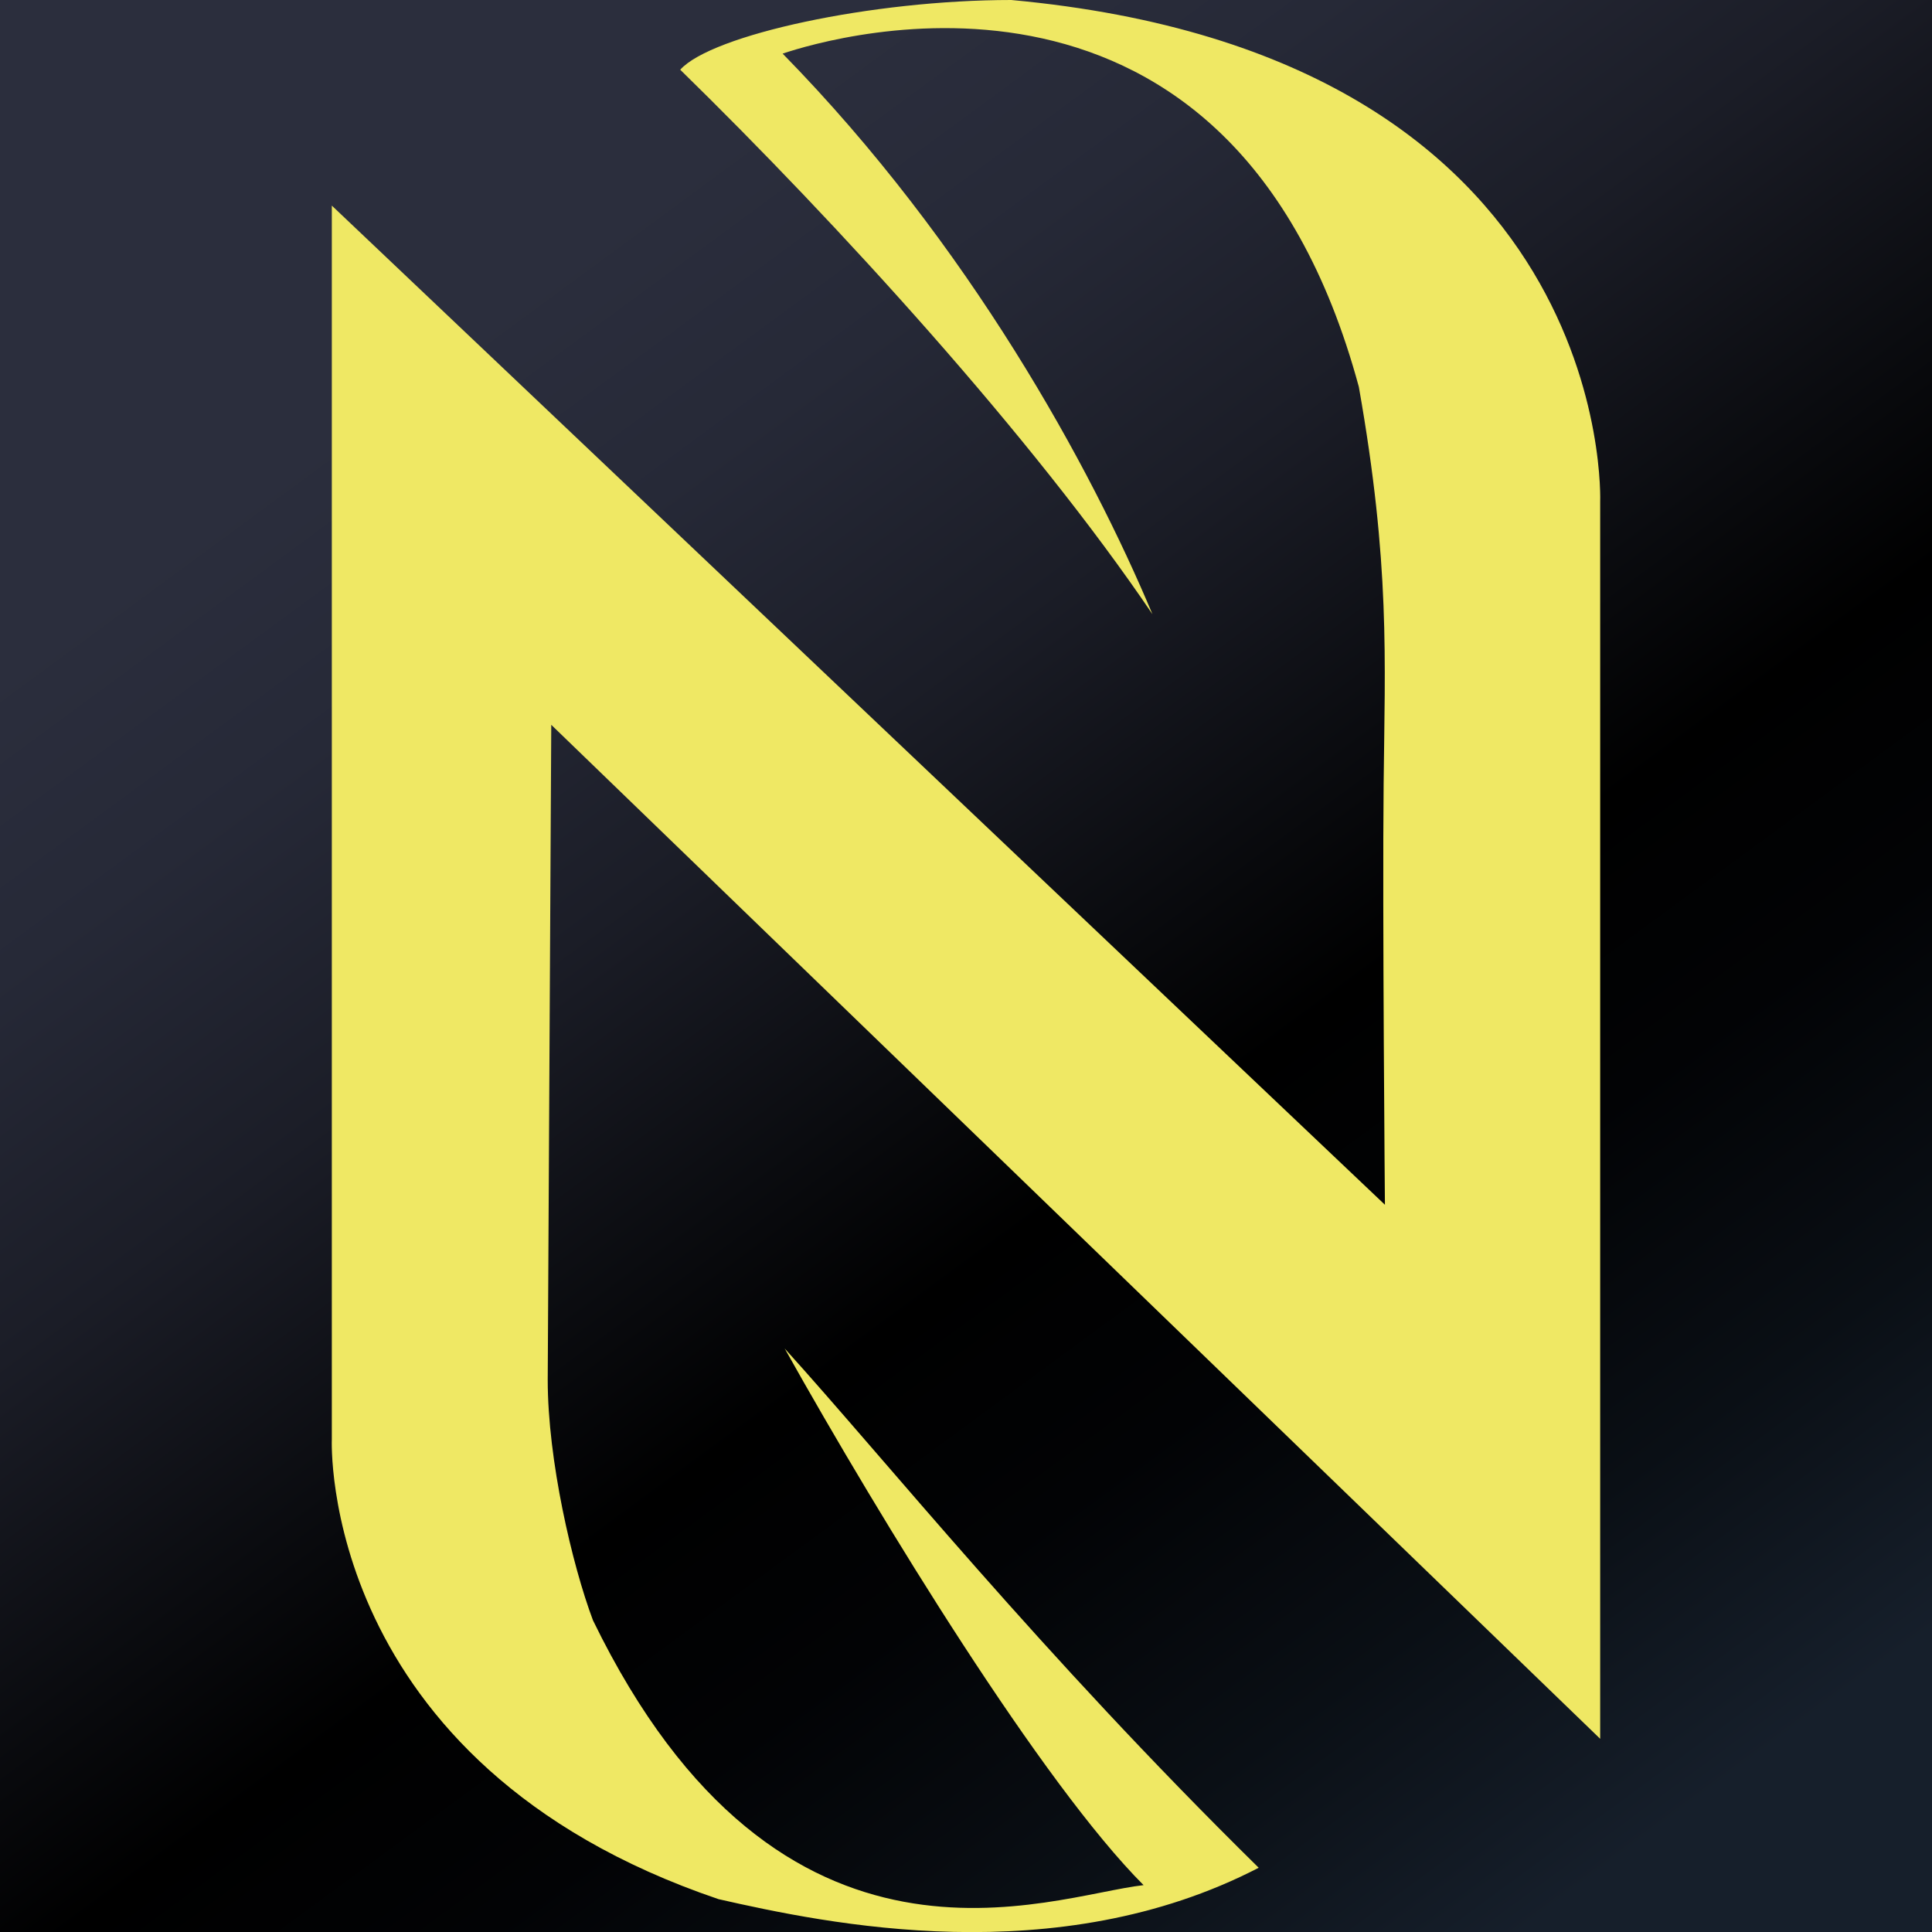
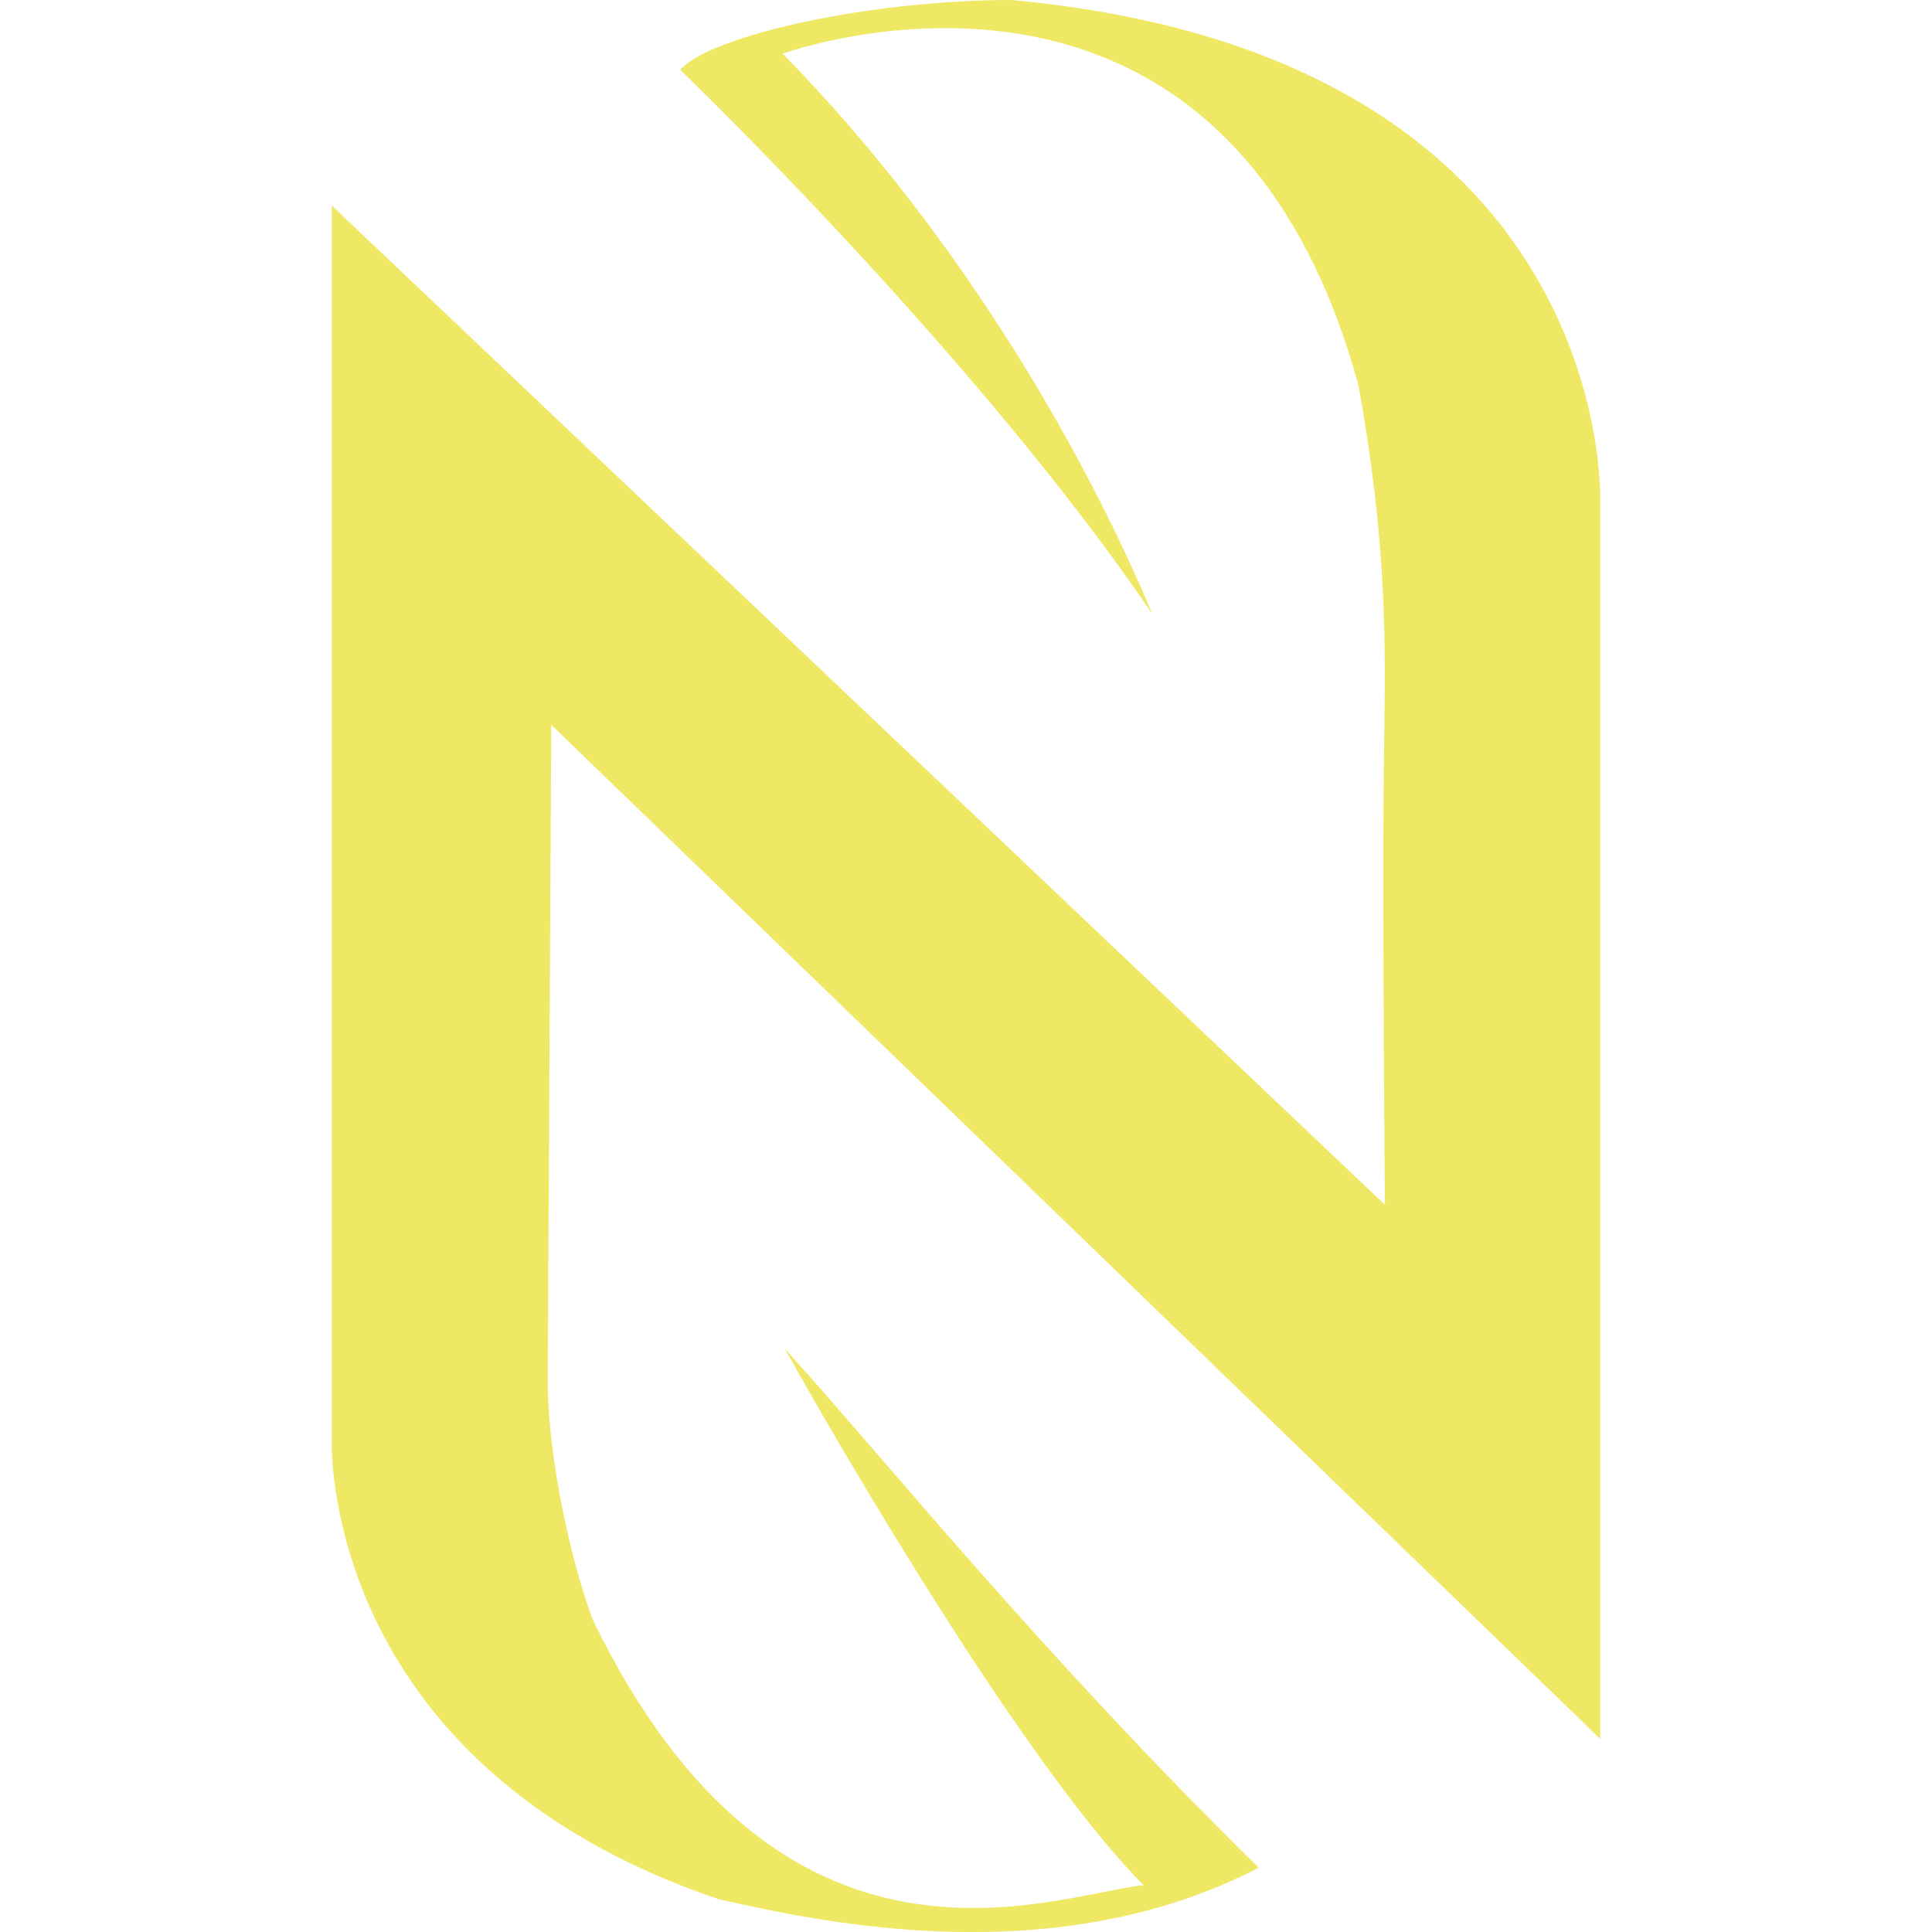
<svg xmlns="http://www.w3.org/2000/svg" id="Layer_1" data-name="Layer 1" viewBox="0 0 120 120">
  <defs>
    <style>
      .cls-1 {
        fill: url(#linear-gradient);
      }

      .cls-1, .cls-2 {
        stroke-width: 0px;
      }

      .cls-2 {
        fill: #efe864;
      }
    </style>
    <linearGradient id="linear-gradient" x1="30.23" y1="19.49" x2="100.8" y2="115.52" gradientUnits="userSpaceOnUse">
      <stop offset="0" stop-color="#2b2e3d" />
      <stop offset=".13" stop-color="#262937" />
      <stop offset=".29" stop-color="#1b1d27" />
      <stop offset=".47" stop-color="#08090c" />
      <stop offset=".55" stop-color="#000" />
      <stop offset=".68" stop-color="#020305" />
      <stop offset=".84" stop-color="#0a0f15" />
      <stop offset="1" stop-color="#161f2b" />
    </linearGradient>
  </defs>
-   <rect class="cls-1" width="120" height="120" />
  <path class="cls-2" d="M34.24,45.02l65.15,62.98V31.17S100.47,3.46,62.81,0c-8.66,0-18.61,2.16-20.56,4.33,9.74,9.52,21.86,22.78,29.33,33.82-3.81-9.09-11.36-22.97-22.97-34.82,3.17-1.06,27.92-8.36,35.79,20.7,1.95,11.04,1.62,16.88,1.54,24.67s.08,26.13.08,26.13L20.61,12.77v76.62s-.87,20.13,24.02,28.57c6.71,1.52,20.99,4.55,33.55-1.95-13.64-13.42-23.16-25.32-29.44-32.25,6.06,10.82,16.02,27.05,22.29,33.33-5.84.65-22.51,7.58-34.2-16.45-1.3-3.46-2.81-9.96-2.81-14.93l.22-40.69Z" />
</svg>